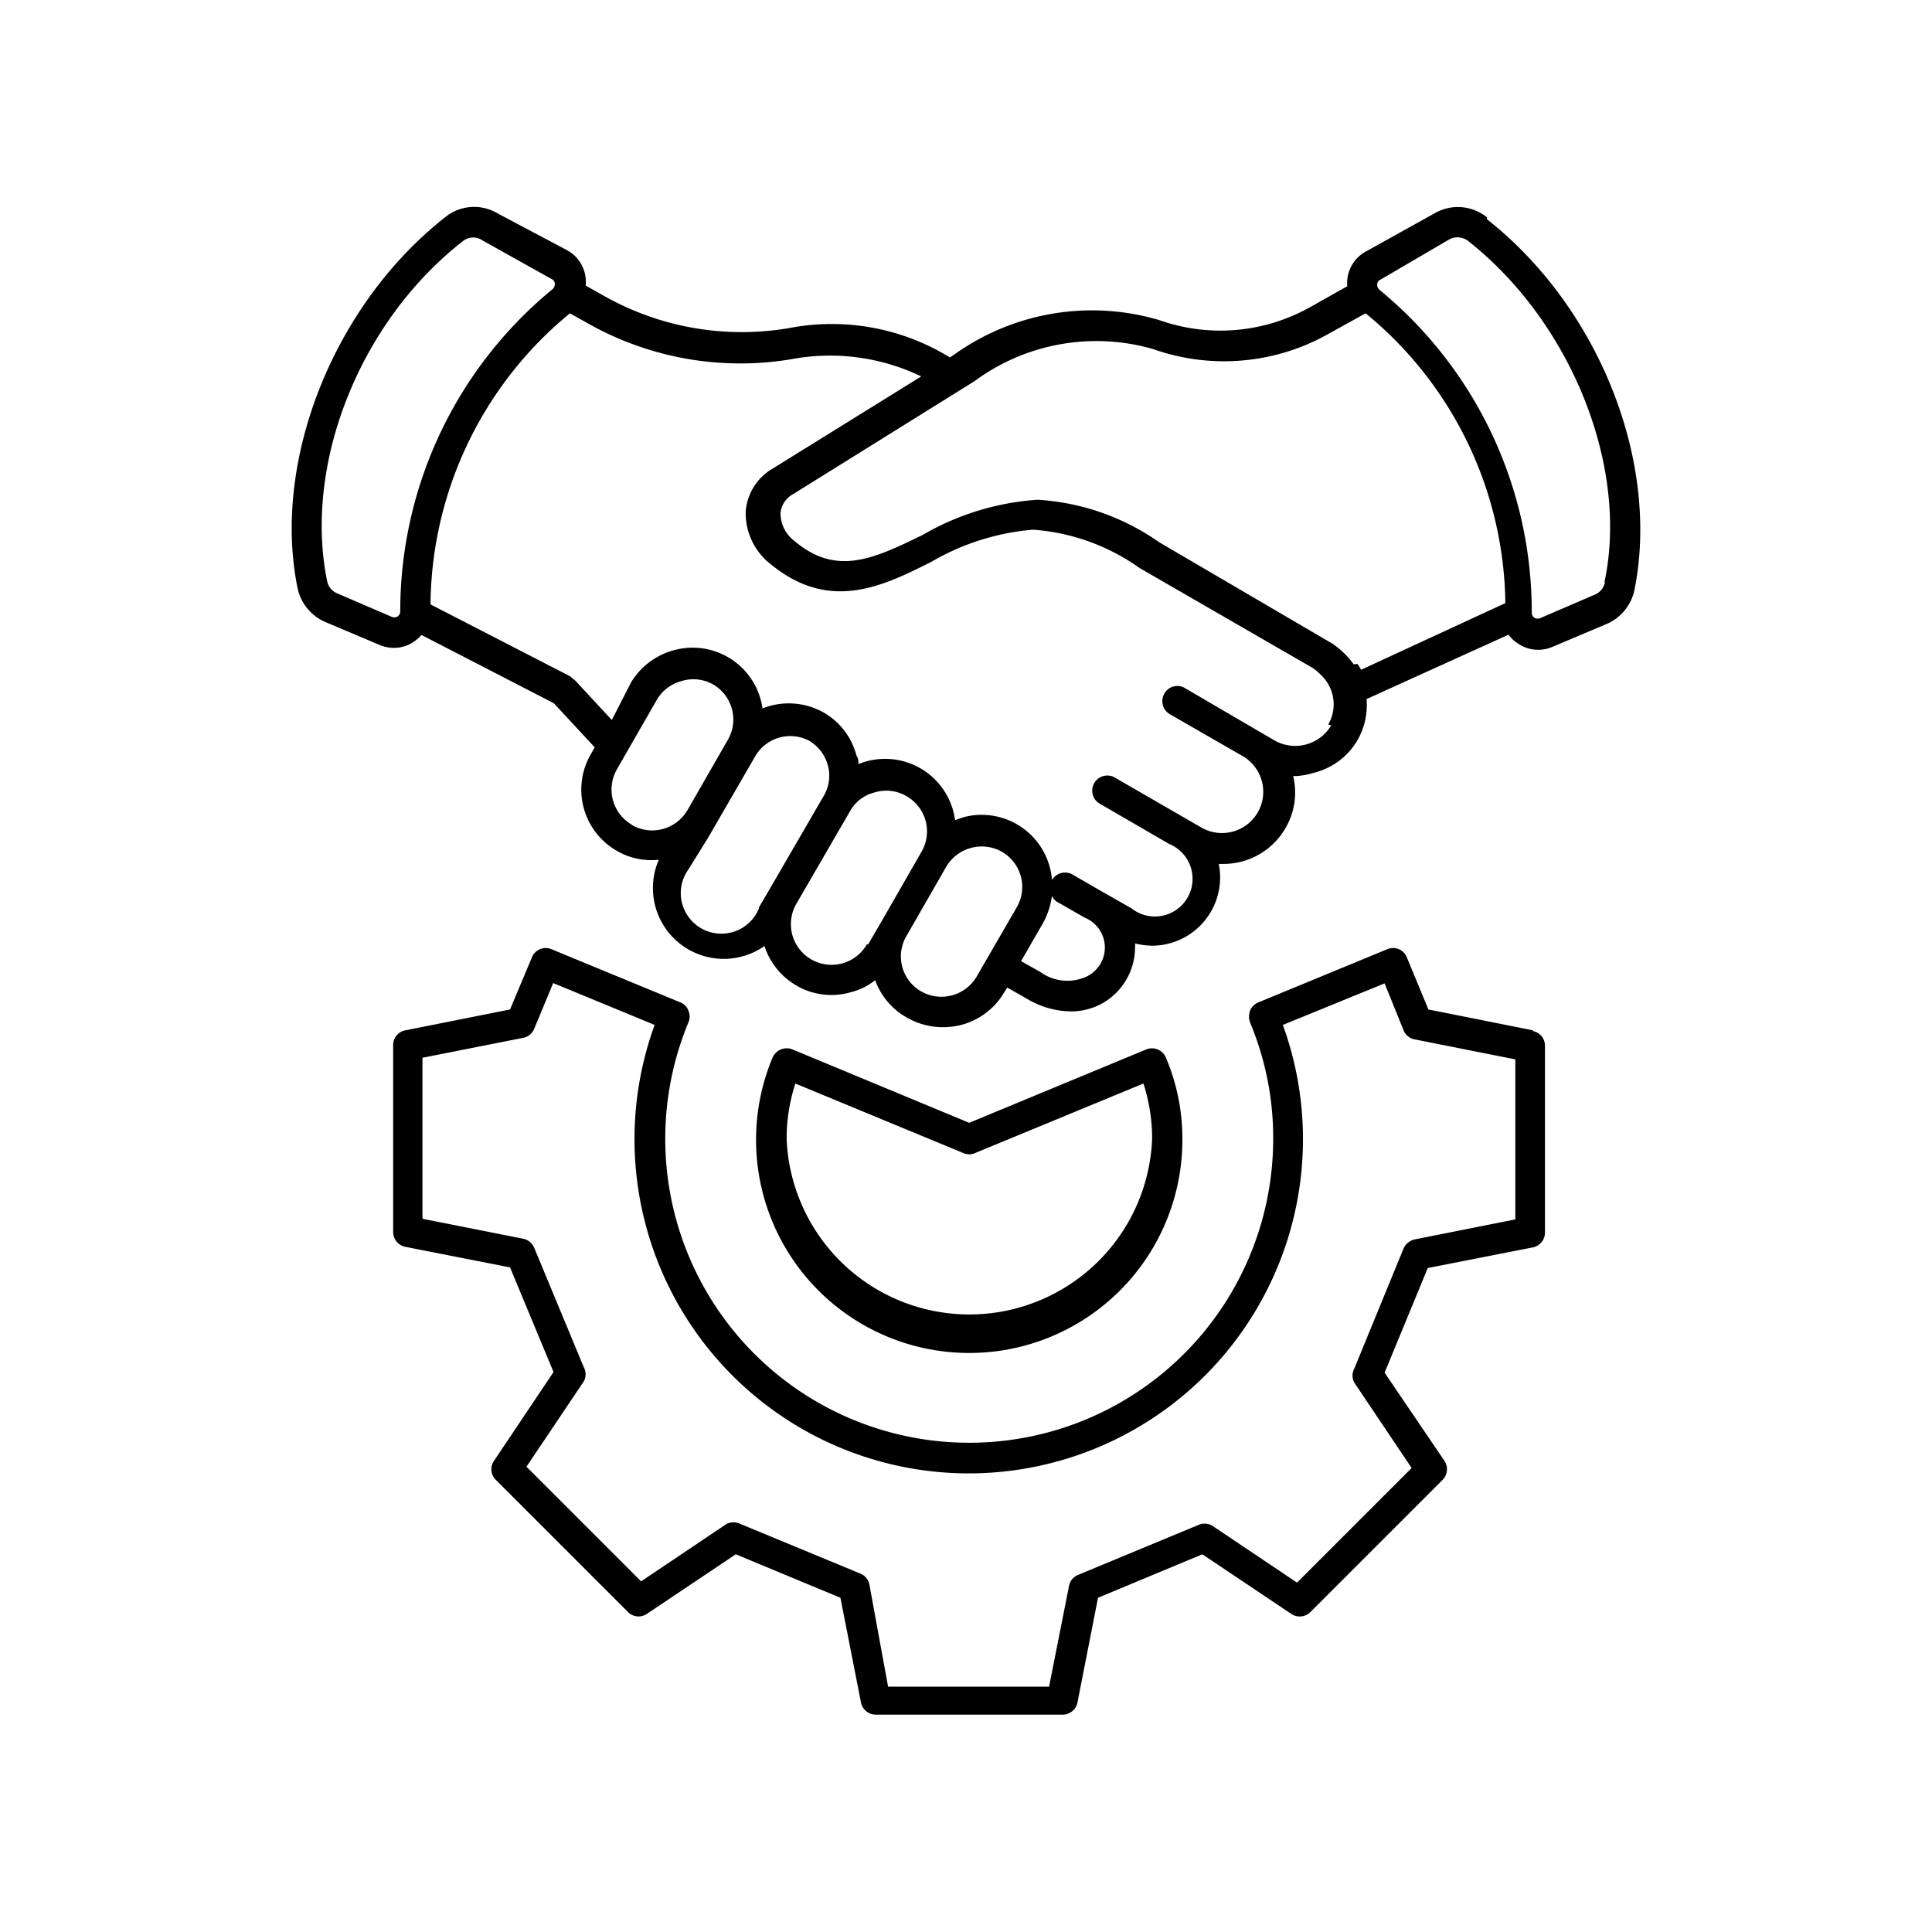
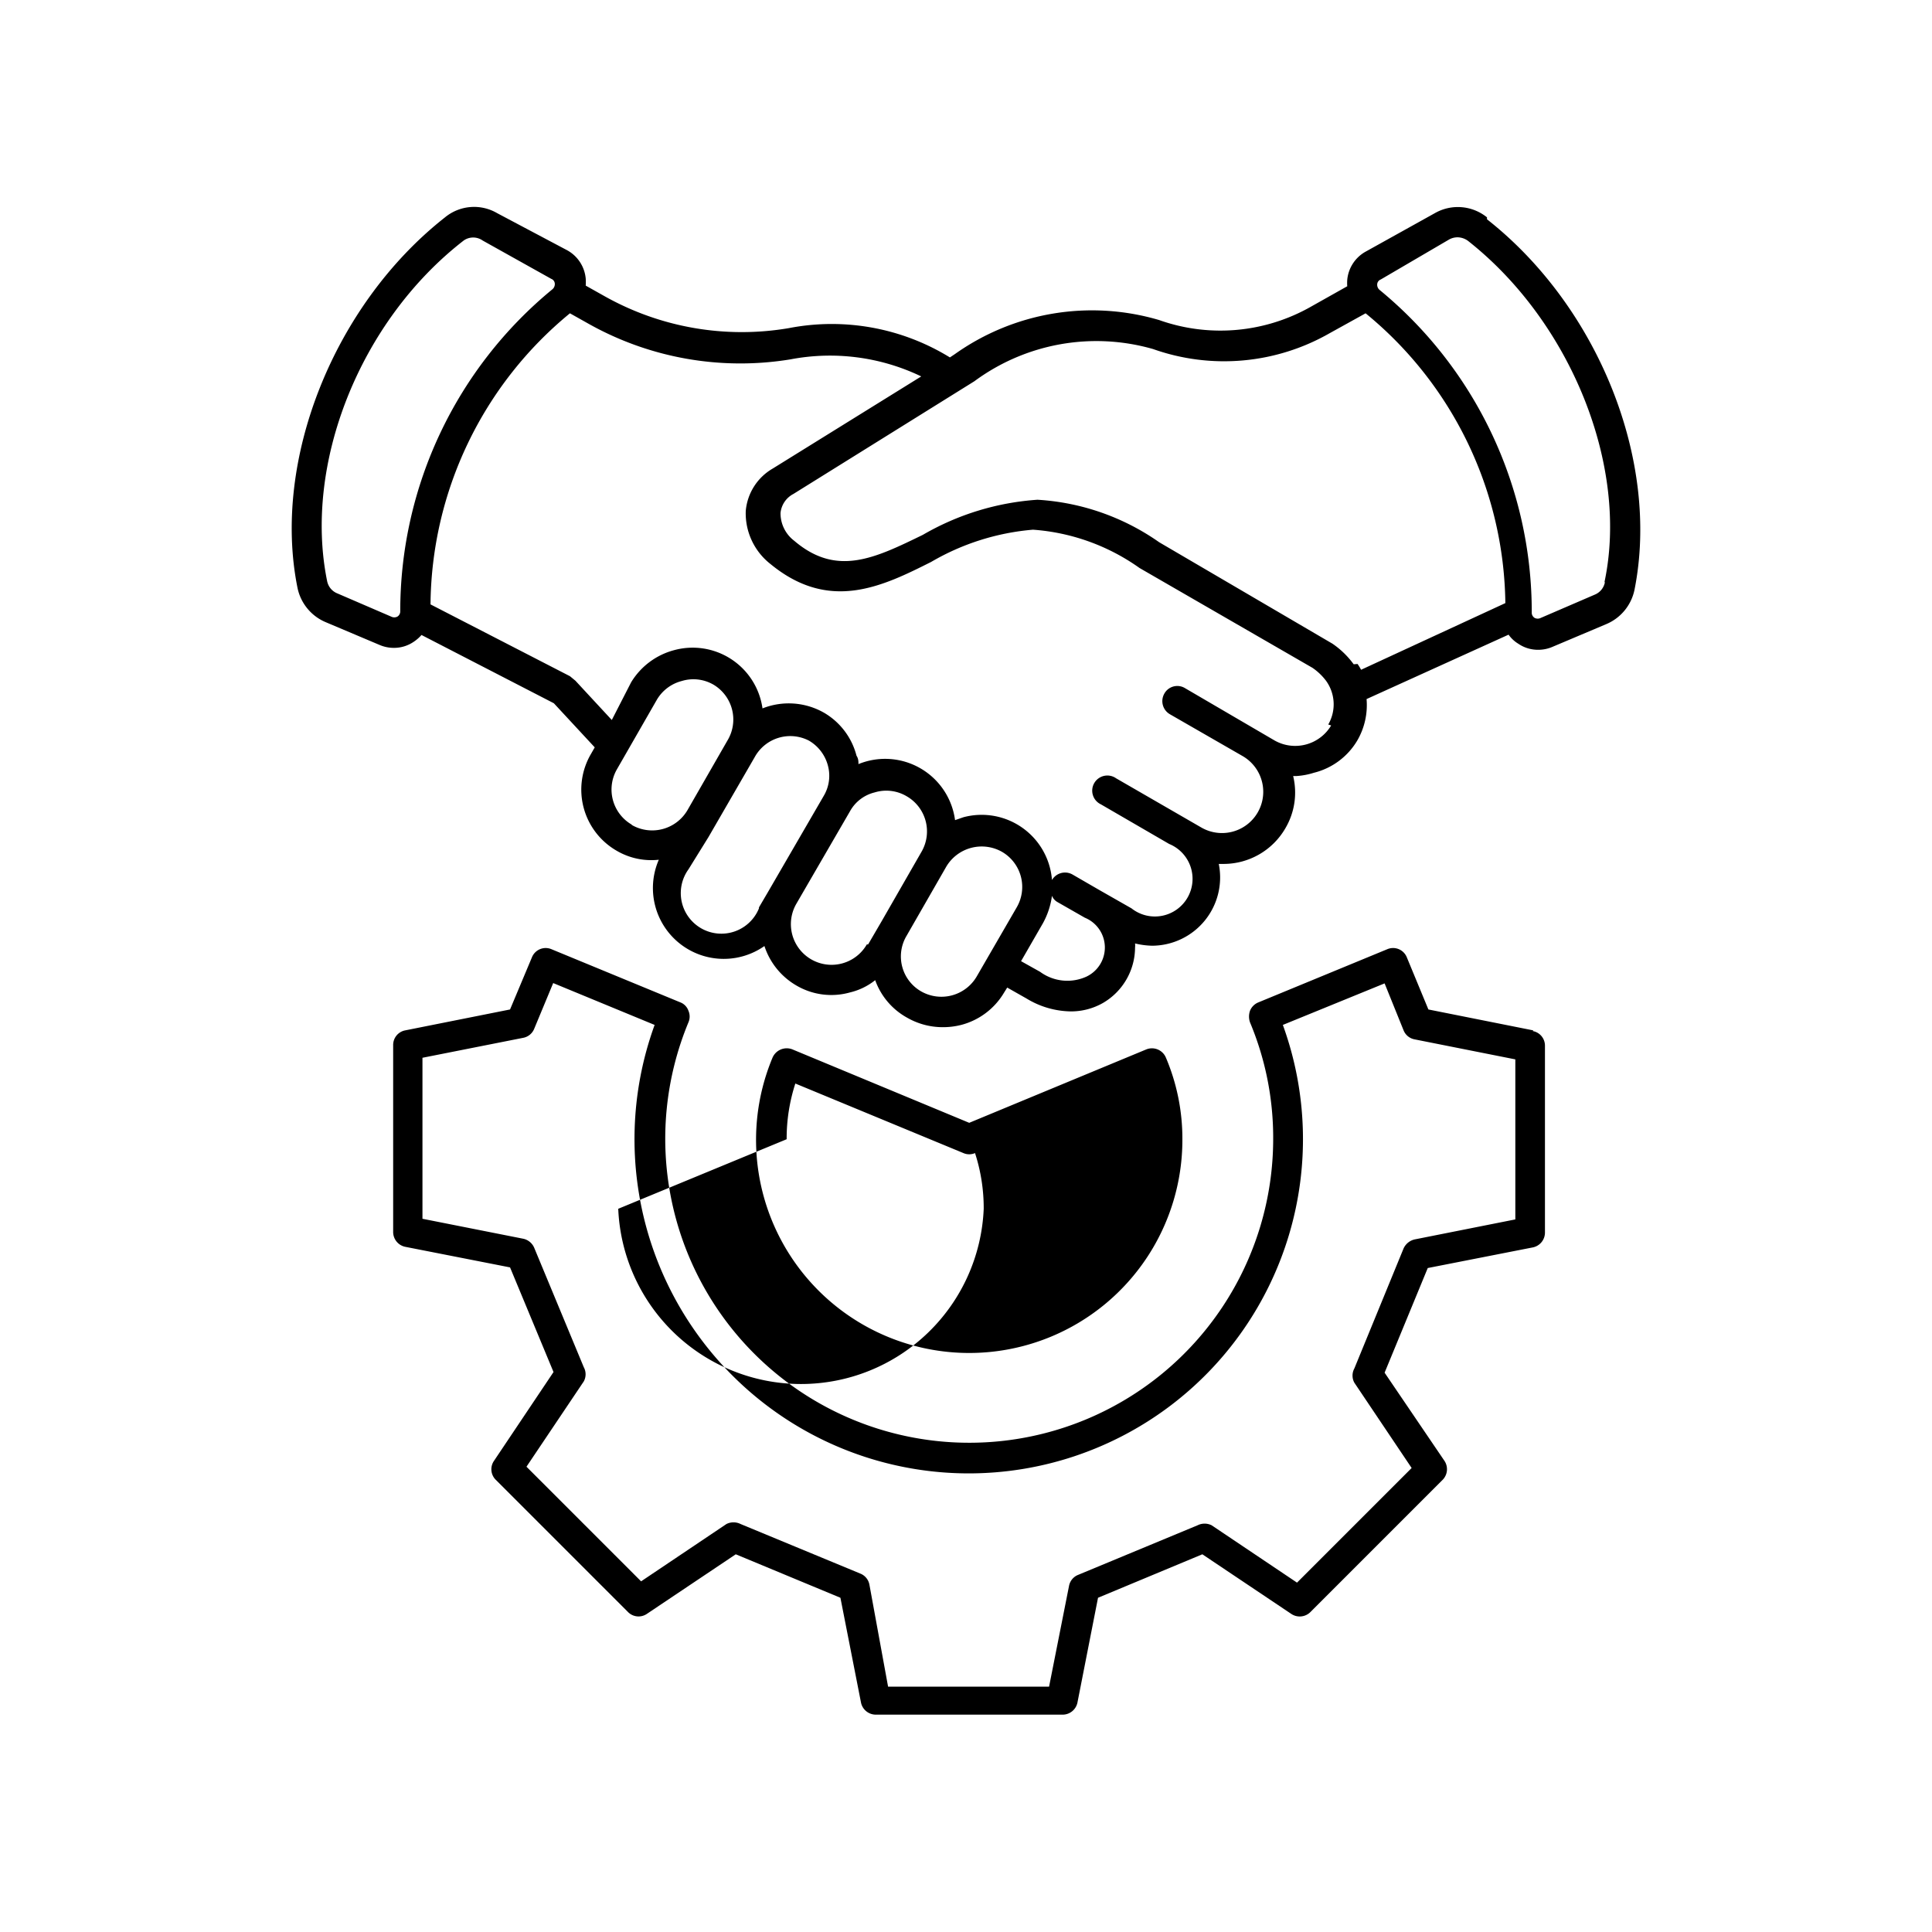
<svg xmlns="http://www.w3.org/2000/svg" id="Layer_1" data-name="Layer 1" viewBox="0 0 60 60">
-   <path d="M46.18,6.75a1.44,1.44,0,0,0-1.62-.13L42.42,7.81a1.12,1.12,0,0,0-.58.88,1.33,1.33,0,0,0,0,.2l-1.12.63A5.69,5.69,0,0,1,36,9.94,7.36,7.36,0,0,0,29.65,11l-.15.1a7,7,0,0,0-5-.91,8.7,8.7,0,0,1-5.74-1l-.57-.32a1.61,1.61,0,0,0,0-.22,1.12,1.12,0,0,0-.58-.88L15.44,6.62a1.42,1.42,0,0,0-1.62.13c-3.46,2.72-5.38,7.56-4.58,11.51a1.48,1.48,0,0,0,.87,1.06l1.68.71a1.12,1.12,0,0,0,.44.09,1.08,1.08,0,0,0,.62-.19,1.21,1.21,0,0,0,.24-.21l4.11,2.12,1.27,1.37-.12.21a2.19,2.19,0,0,0,.8,3,2.13,2.13,0,0,0,1.31.28,2.2,2.2,0,0,0,3.28,2.68,2.21,2.21,0,0,0,1,1.23,2.14,2.14,0,0,0,1.66.21,2,2,0,0,0,.78-.38,2.16,2.16,0,0,0,1,1.17,2.22,2.22,0,0,0,1.09.29,2.3,2.3,0,0,0,.58-.07,2.19,2.19,0,0,0,1.33-1l.1-.16.6.34a2.71,2.71,0,0,0,1.37.4,2,2,0,0,0,1-.26,2,2,0,0,0,1-1.72.57.57,0,0,0,0-.13,2.49,2.49,0,0,0,.53.07,2.12,2.12,0,0,0,2.07-2.54H38a2.22,2.22,0,0,0,1.92-1.11,2.18,2.18,0,0,0,.24-1.62h.11A2.25,2.25,0,0,0,40.8,24a2.17,2.17,0,0,0,1.35-1,2.19,2.19,0,0,0,.29-1.29l4.41-2a1,1,0,0,0,.3.28,1.08,1.08,0,0,0,.62.19,1.12,1.12,0,0,0,.44-.09l1.68-.71a1.48,1.48,0,0,0,.87-1.06c.8-4-1.12-8.79-4.58-11.51ZM12.34,19.15a.21.21,0,0,1-.19,0l-1.67-.72a.52.52,0,0,1-.32-.38c-.74-3.62,1-8.07,4.24-10.58a.51.51,0,0,1,.59,0l2.13,1.19a.17.17,0,0,1,.11.15.21.21,0,0,1-.07.17,12.94,12.94,0,0,0-4.73,10,.19.19,0,0,1-.09.17Zm7.28,6.46a1.26,1.26,0,0,1-.46-1.72l1.24-2.16a1.26,1.26,0,0,1,.77-.58,1.24,1.24,0,0,1,1,.12A1.26,1.26,0,0,1,22.59,23h0l-1.24,2.16h0a1.27,1.27,0,0,1-1.73.46Zm3.95,2.6A1.26,1.26,0,1,1,21.38,27L22,26l1.44-2.49A1.26,1.26,0,0,1,25.12,23a1.27,1.27,0,0,1,.59.77,1.22,1.22,0,0,1-.13.95l-1.74,3-.27.46Zm3.35,1.12a1.26,1.26,0,1,1-2.19-1.26l1.67-2.88h0a1.2,1.2,0,0,1,.76-.58,1.24,1.24,0,0,1,1,.12,1.26,1.26,0,0,1,.46,1.72h0l-1.24,2.16h0l-.42.72Zm3.41,1a1.27,1.27,0,0,1-1.72.46,1.25,1.25,0,0,1-.46-1.72l1.24-2.16a1.28,1.28,0,0,1,1.72-.46,1.26,1.26,0,0,1,.47,1.72l-1.25,2.16Zm3.41,0a1.43,1.43,0,0,1-1.44-.15l-.59-.33.68-1.18a2.43,2.43,0,0,0,.28-.85.39.39,0,0,0,.18.2l.84.48a1,1,0,0,1,.05,1.83Zm7.6-7.8a1.3,1.3,0,0,1-1.75.47L36.8,21.37a.46.46,0,0,0-.64.17.47.47,0,0,0,.17.64l2.26,1.3h0a1.28,1.28,0,1,1-1.28,2.22l-2.65-1.53a.47.47,0,1,0-.47.81l2.12,1.23h0a1.17,1.17,0,1,1-1.17,2l-1-.57h0l-.83-.48a.47.47,0,0,0-.64.17v0a2.19,2.19,0,0,0-2.75-1.95l-.26.09a2.19,2.19,0,0,0-3-1.74c0-.08,0-.17-.06-.26a2.17,2.17,0,0,0-1-1.33,2.21,2.21,0,0,0-1.92-.14,2.19,2.19,0,0,0-2.74-1.81,2.23,2.23,0,0,0-1.34,1L19,22.36l-1.13-1.22L17.7,21l-4.33-2.23A11.82,11.82,0,0,1,17.7,9.73l.57.32a9.63,9.63,0,0,0,6.28,1.11,6.54,6.54,0,0,1,4.06.53L24,14.55a1.69,1.69,0,0,0-.84,1.32,2,2,0,0,0,.76,1.64c1.83,1.51,3.47.71,5-.06a7.5,7.5,0,0,1,3.16-1h0a6.51,6.51,0,0,1,3.31,1.19l5.37,3.1a1.81,1.81,0,0,1,.42.4,1.25,1.25,0,0,1,.07,1.36Zm.7-1.9a2.7,2.7,0,0,0-.66-.64l0,0L36,16.84a7.33,7.33,0,0,0-3.78-1.32h0a8.18,8.18,0,0,0-3.56,1.09c-1.5.73-2.68,1.31-4,.18a1.07,1.07,0,0,1-.42-.86.75.75,0,0,1,.4-.59l5.62-3.5a6.38,6.38,0,0,1,5.55-1,6.6,6.6,0,0,0,5.48-.49l1.12-.62a11.81,11.81,0,0,1,4.34,9l-4.48,2.07a1.74,1.74,0,0,0-.11-.18Zm7.8-2.54a.52.52,0,0,1-.32.38l-1.67.72a.21.21,0,0,1-.19,0,.19.19,0,0,1-.09-.17A12.94,12.94,0,0,0,42.84,9a.21.21,0,0,1-.07-.17.17.17,0,0,1,.11-.15L45,7.44a.54.54,0,0,1,.27-.07.56.56,0,0,1,.32.11c3.2,2.52,5,7,4.24,10.59ZM47.62,32l-3.26-.65-.67-1.62a.46.46,0,0,0-.61-.25l-4,1.65a.47.47,0,0,0-.26.26.55.55,0,0,0,0,.36,9.27,9.27,0,0,1,.72,3.61,9.44,9.44,0,1,1-18.16-3.61.45.45,0,0,0,0-.36.43.43,0,0,0-.25-.26l-4-1.65a.46.46,0,0,0-.61.25l-.68,1.62L12.58,32a.46.46,0,0,0-.37.46v5.8a.47.47,0,0,0,.37.46l3.26.64,1.35,3.25-1.85,2.76a.46.46,0,0,0,.06.59l4.1,4.1a.46.46,0,0,0,.59.06l2.76-1.85,3.25,1.35.64,3.26a.47.47,0,0,0,.46.37H33a.47.47,0,0,0,.46-.37l.64-3.26,3.24-1.35,2.76,1.85a.47.47,0,0,0,.6-.06l4.1-4.1a.47.47,0,0,0,.06-.59L43,42.63l1.34-3.25,3.26-.64a.47.47,0,0,0,.38-.46v-5.8a.46.46,0,0,0-.38-.46Zm-.56,5.87-3.12.62a.5.5,0,0,0-.35.28L42.06,42.5a.46.46,0,0,0,0,.44l1.78,2.65-3.56,3.56-2.65-1.78a.49.49,0,0,0-.44,0l-3.71,1.54a.46.46,0,0,0-.28.34l-.62,3.13h-5L27,49.21a.46.46,0,0,0-.28-.34L23,47.33a.49.49,0,0,0-.44,0l-2.65,1.78-3.56-3.56,1.78-2.65a.46.46,0,0,0,0-.44l-1.54-3.71a.48.48,0,0,0-.34-.28l-3.13-.62v-5l3.13-.62a.46.46,0,0,0,.34-.28l.59-1.42,3.15,1.3a10.38,10.38,0,1,0,19.51,0L43,30.54,43.59,32a.46.46,0,0,0,.35.28l3.12.62v5ZM36.72,35.38a6.43,6.43,0,0,0-.51-2.53.47.47,0,0,0-.61-.26l-5.5,2.28-5.49-2.28a.48.48,0,0,0-.62.26,6.62,6.62,0,1,0,12.73,2.53Zm-12.29,0a5.54,5.54,0,0,1,.27-1.73l5.22,2.16a.45.45,0,0,0,.36,0l5.23-2.16a5.54,5.54,0,0,1,.27,1.73,5.68,5.68,0,0,1-11.35,0Z" />
+   <path d="M46.18,6.75a1.44,1.44,0,0,0-1.62-.13L42.42,7.81a1.12,1.12,0,0,0-.58.88,1.33,1.33,0,0,0,0,.2l-1.12.63A5.69,5.69,0,0,1,36,9.94,7.36,7.36,0,0,0,29.65,11l-.15.1a7,7,0,0,0-5-.91,8.7,8.7,0,0,1-5.74-1l-.57-.32a1.61,1.61,0,0,0,0-.22,1.12,1.12,0,0,0-.58-.88L15.44,6.62a1.42,1.42,0,0,0-1.62.13c-3.46,2.72-5.38,7.56-4.58,11.51a1.48,1.48,0,0,0,.87,1.06l1.68.71a1.12,1.12,0,0,0,.44.09,1.08,1.08,0,0,0,.62-.19,1.21,1.21,0,0,0,.24-.21l4.11,2.12,1.27,1.37-.12.21a2.19,2.19,0,0,0,.8,3,2.13,2.13,0,0,0,1.31.28,2.2,2.2,0,0,0,3.28,2.68,2.21,2.21,0,0,0,1,1.23,2.14,2.14,0,0,0,1.66.21,2,2,0,0,0,.78-.38,2.16,2.16,0,0,0,1,1.17,2.22,2.22,0,0,0,1.09.29,2.3,2.3,0,0,0,.58-.07,2.19,2.19,0,0,0,1.33-1l.1-.16.6.34a2.71,2.71,0,0,0,1.37.4,2,2,0,0,0,1-.26,2,2,0,0,0,1-1.72.57.57,0,0,0,0-.13,2.49,2.49,0,0,0,.53.07,2.12,2.12,0,0,0,2.07-2.54H38a2.22,2.22,0,0,0,1.92-1.11,2.18,2.18,0,0,0,.24-1.62h.11A2.25,2.25,0,0,0,40.8,24a2.17,2.17,0,0,0,1.35-1,2.19,2.19,0,0,0,.29-1.29l4.41-2a1,1,0,0,0,.3.28,1.08,1.08,0,0,0,.62.19,1.12,1.12,0,0,0,.44-.09l1.68-.71a1.48,1.48,0,0,0,.87-1.06c.8-4-1.12-8.79-4.58-11.51ZM12.34,19.15a.21.21,0,0,1-.19,0l-1.67-.72a.52.52,0,0,1-.32-.38c-.74-3.62,1-8.07,4.24-10.58a.51.51,0,0,1,.59,0l2.13,1.19a.17.17,0,0,1,.11.15.21.21,0,0,1-.07.17,12.94,12.94,0,0,0-4.73,10,.19.19,0,0,1-.09.17Zm7.28,6.46a1.26,1.26,0,0,1-.46-1.72l1.24-2.16a1.26,1.26,0,0,1,.77-.58,1.24,1.24,0,0,1,1,.12A1.26,1.26,0,0,1,22.59,23h0l-1.24,2.16h0a1.27,1.27,0,0,1-1.73.46Zm3.95,2.6A1.26,1.26,0,1,1,21.38,27L22,26l1.44-2.49A1.26,1.26,0,0,1,25.12,23a1.27,1.27,0,0,1,.59.77,1.22,1.22,0,0,1-.13.95l-1.74,3-.27.46Zm3.35,1.12a1.26,1.26,0,1,1-2.19-1.26l1.67-2.88h0a1.2,1.2,0,0,1,.76-.58,1.24,1.24,0,0,1,1,.12,1.26,1.26,0,0,1,.46,1.72h0l-1.24,2.16h0l-.42.72Zm3.41,1a1.27,1.27,0,0,1-1.72.46,1.25,1.25,0,0,1-.46-1.72l1.24-2.16a1.28,1.28,0,0,1,1.72-.46,1.26,1.26,0,0,1,.47,1.72l-1.25,2.16Zm3.41,0a1.43,1.43,0,0,1-1.44-.15l-.59-.33.68-1.18a2.43,2.43,0,0,0,.28-.85.39.39,0,0,0,.18.2l.84.48a1,1,0,0,1,.05,1.83Zm7.6-7.8a1.3,1.3,0,0,1-1.75.47L36.8,21.37a.46.46,0,0,0-.64.17.47.47,0,0,0,.17.64l2.26,1.3h0a1.28,1.28,0,1,1-1.28,2.22l-2.65-1.53a.47.47,0,1,0-.47.81l2.12,1.23h0a1.17,1.17,0,1,1-1.17,2l-1-.57h0l-.83-.48a.47.47,0,0,0-.64.17v0a2.19,2.19,0,0,0-2.75-1.95l-.26.09a2.19,2.19,0,0,0-3-1.74c0-.08,0-.17-.06-.26a2.17,2.17,0,0,0-1-1.33,2.21,2.21,0,0,0-1.92-.14,2.19,2.19,0,0,0-2.74-1.81,2.23,2.23,0,0,0-1.34,1L19,22.36l-1.13-1.22L17.7,21l-4.33-2.23A11.82,11.82,0,0,1,17.7,9.73l.57.32a9.63,9.63,0,0,0,6.28,1.11,6.54,6.54,0,0,1,4.06.53L24,14.55a1.69,1.69,0,0,0-.84,1.32,2,2,0,0,0,.76,1.64c1.83,1.51,3.47.71,5-.06a7.5,7.5,0,0,1,3.16-1h0a6.51,6.51,0,0,1,3.31,1.19l5.37,3.1a1.81,1.81,0,0,1,.42.4,1.25,1.25,0,0,1,.07,1.36Zm.7-1.9a2.7,2.7,0,0,0-.66-.64l0,0L36,16.84a7.33,7.33,0,0,0-3.78-1.32h0a8.18,8.18,0,0,0-3.56,1.09c-1.5.73-2.68,1.31-4,.18a1.07,1.07,0,0,1-.42-.86.75.75,0,0,1,.4-.59l5.62-3.5a6.38,6.38,0,0,1,5.55-1,6.6,6.6,0,0,0,5.48-.49l1.12-.62a11.81,11.81,0,0,1,4.34,9l-4.48,2.07a1.74,1.74,0,0,0-.11-.18Zm7.8-2.54a.52.52,0,0,1-.32.38l-1.67.72a.21.21,0,0,1-.19,0,.19.19,0,0,1-.09-.17A12.94,12.94,0,0,0,42.84,9a.21.21,0,0,1-.07-.17.17.17,0,0,1,.11-.15L45,7.44a.54.54,0,0,1,.27-.07.56.56,0,0,1,.32.11c3.2,2.52,5,7,4.24,10.59ZM47.62,32l-3.26-.65-.67-1.62a.46.46,0,0,0-.61-.25l-4,1.65a.47.47,0,0,0-.26.26.55.55,0,0,0,0,.36,9.27,9.27,0,0,1,.72,3.61,9.44,9.44,0,1,1-18.16-3.61.45.45,0,0,0,0-.36.43.43,0,0,0-.25-.26l-4-1.65a.46.46,0,0,0-.61.25l-.68,1.62L12.58,32a.46.46,0,0,0-.37.46v5.8a.47.47,0,0,0,.37.46l3.26.64,1.35,3.25-1.85,2.76a.46.46,0,0,0,.06.59l4.1,4.1a.46.46,0,0,0,.59.06l2.76-1.85,3.25,1.35.64,3.26a.47.47,0,0,0,.46.37H33a.47.47,0,0,0,.46-.37l.64-3.26,3.24-1.35,2.76,1.85a.47.47,0,0,0,.6-.06l4.1-4.1a.47.47,0,0,0,.06-.59L43,42.63l1.34-3.25,3.26-.64a.47.47,0,0,0,.38-.46v-5.8a.46.46,0,0,0-.38-.46Zm-.56,5.87-3.12.62a.5.5,0,0,0-.35.28L42.06,42.5a.46.46,0,0,0,0,.44l1.78,2.65-3.56,3.56-2.65-1.78a.49.49,0,0,0-.44,0l-3.71,1.54a.46.46,0,0,0-.28.34l-.62,3.13h-5L27,49.21a.46.46,0,0,0-.28-.34L23,47.33a.49.49,0,0,0-.44,0l-2.65,1.78-3.56-3.56,1.78-2.65a.46.46,0,0,0,0-.44l-1.54-3.71a.48.48,0,0,0-.34-.28l-3.13-.62v-5l3.13-.62a.46.46,0,0,0,.34-.28l.59-1.42,3.15,1.3a10.38,10.38,0,1,0,19.51,0L43,30.54,43.59,32a.46.46,0,0,0,.35.28l3.12.62v5ZM36.72,35.38a6.43,6.43,0,0,0-.51-2.53.47.47,0,0,0-.61-.26l-5.5,2.28-5.49-2.28a.48.48,0,0,0-.62.26,6.62,6.62,0,1,0,12.73,2.53Zm-12.29,0a5.54,5.54,0,0,1,.27-1.73l5.22,2.16a.45.45,0,0,0,.36,0a5.54,5.54,0,0,1,.27,1.73,5.68,5.68,0,0,1-11.35,0Z" />
</svg>